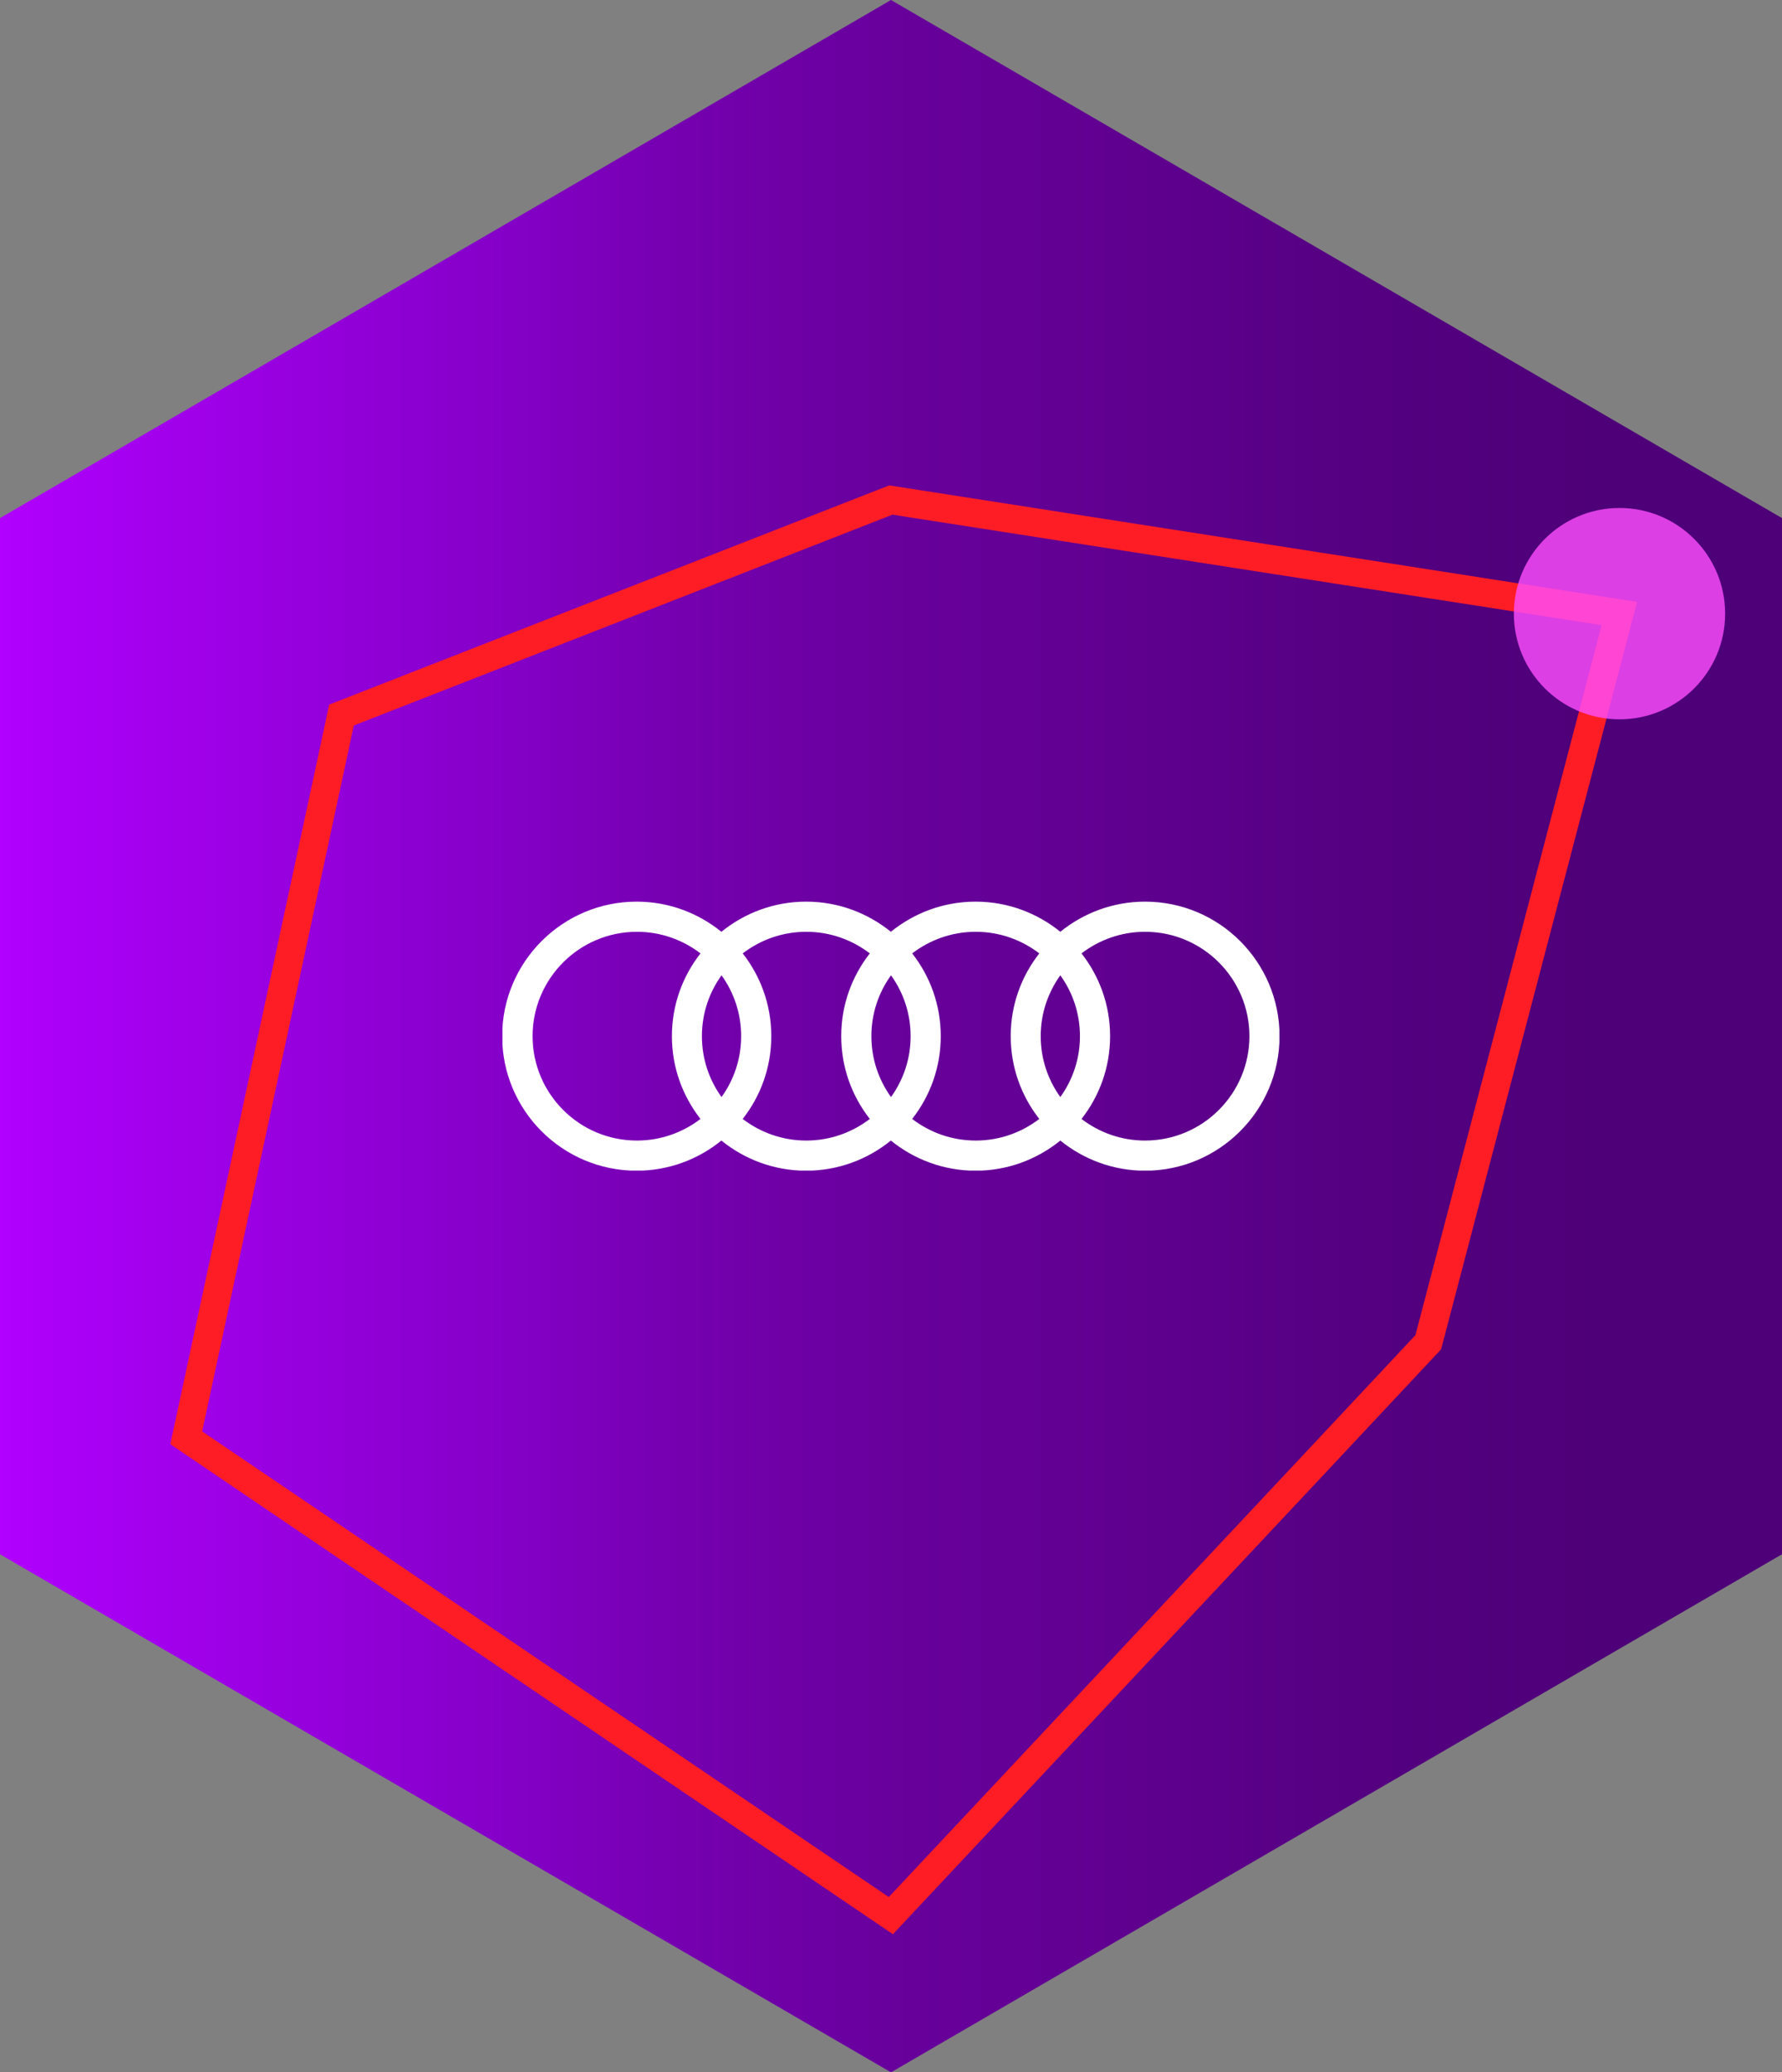
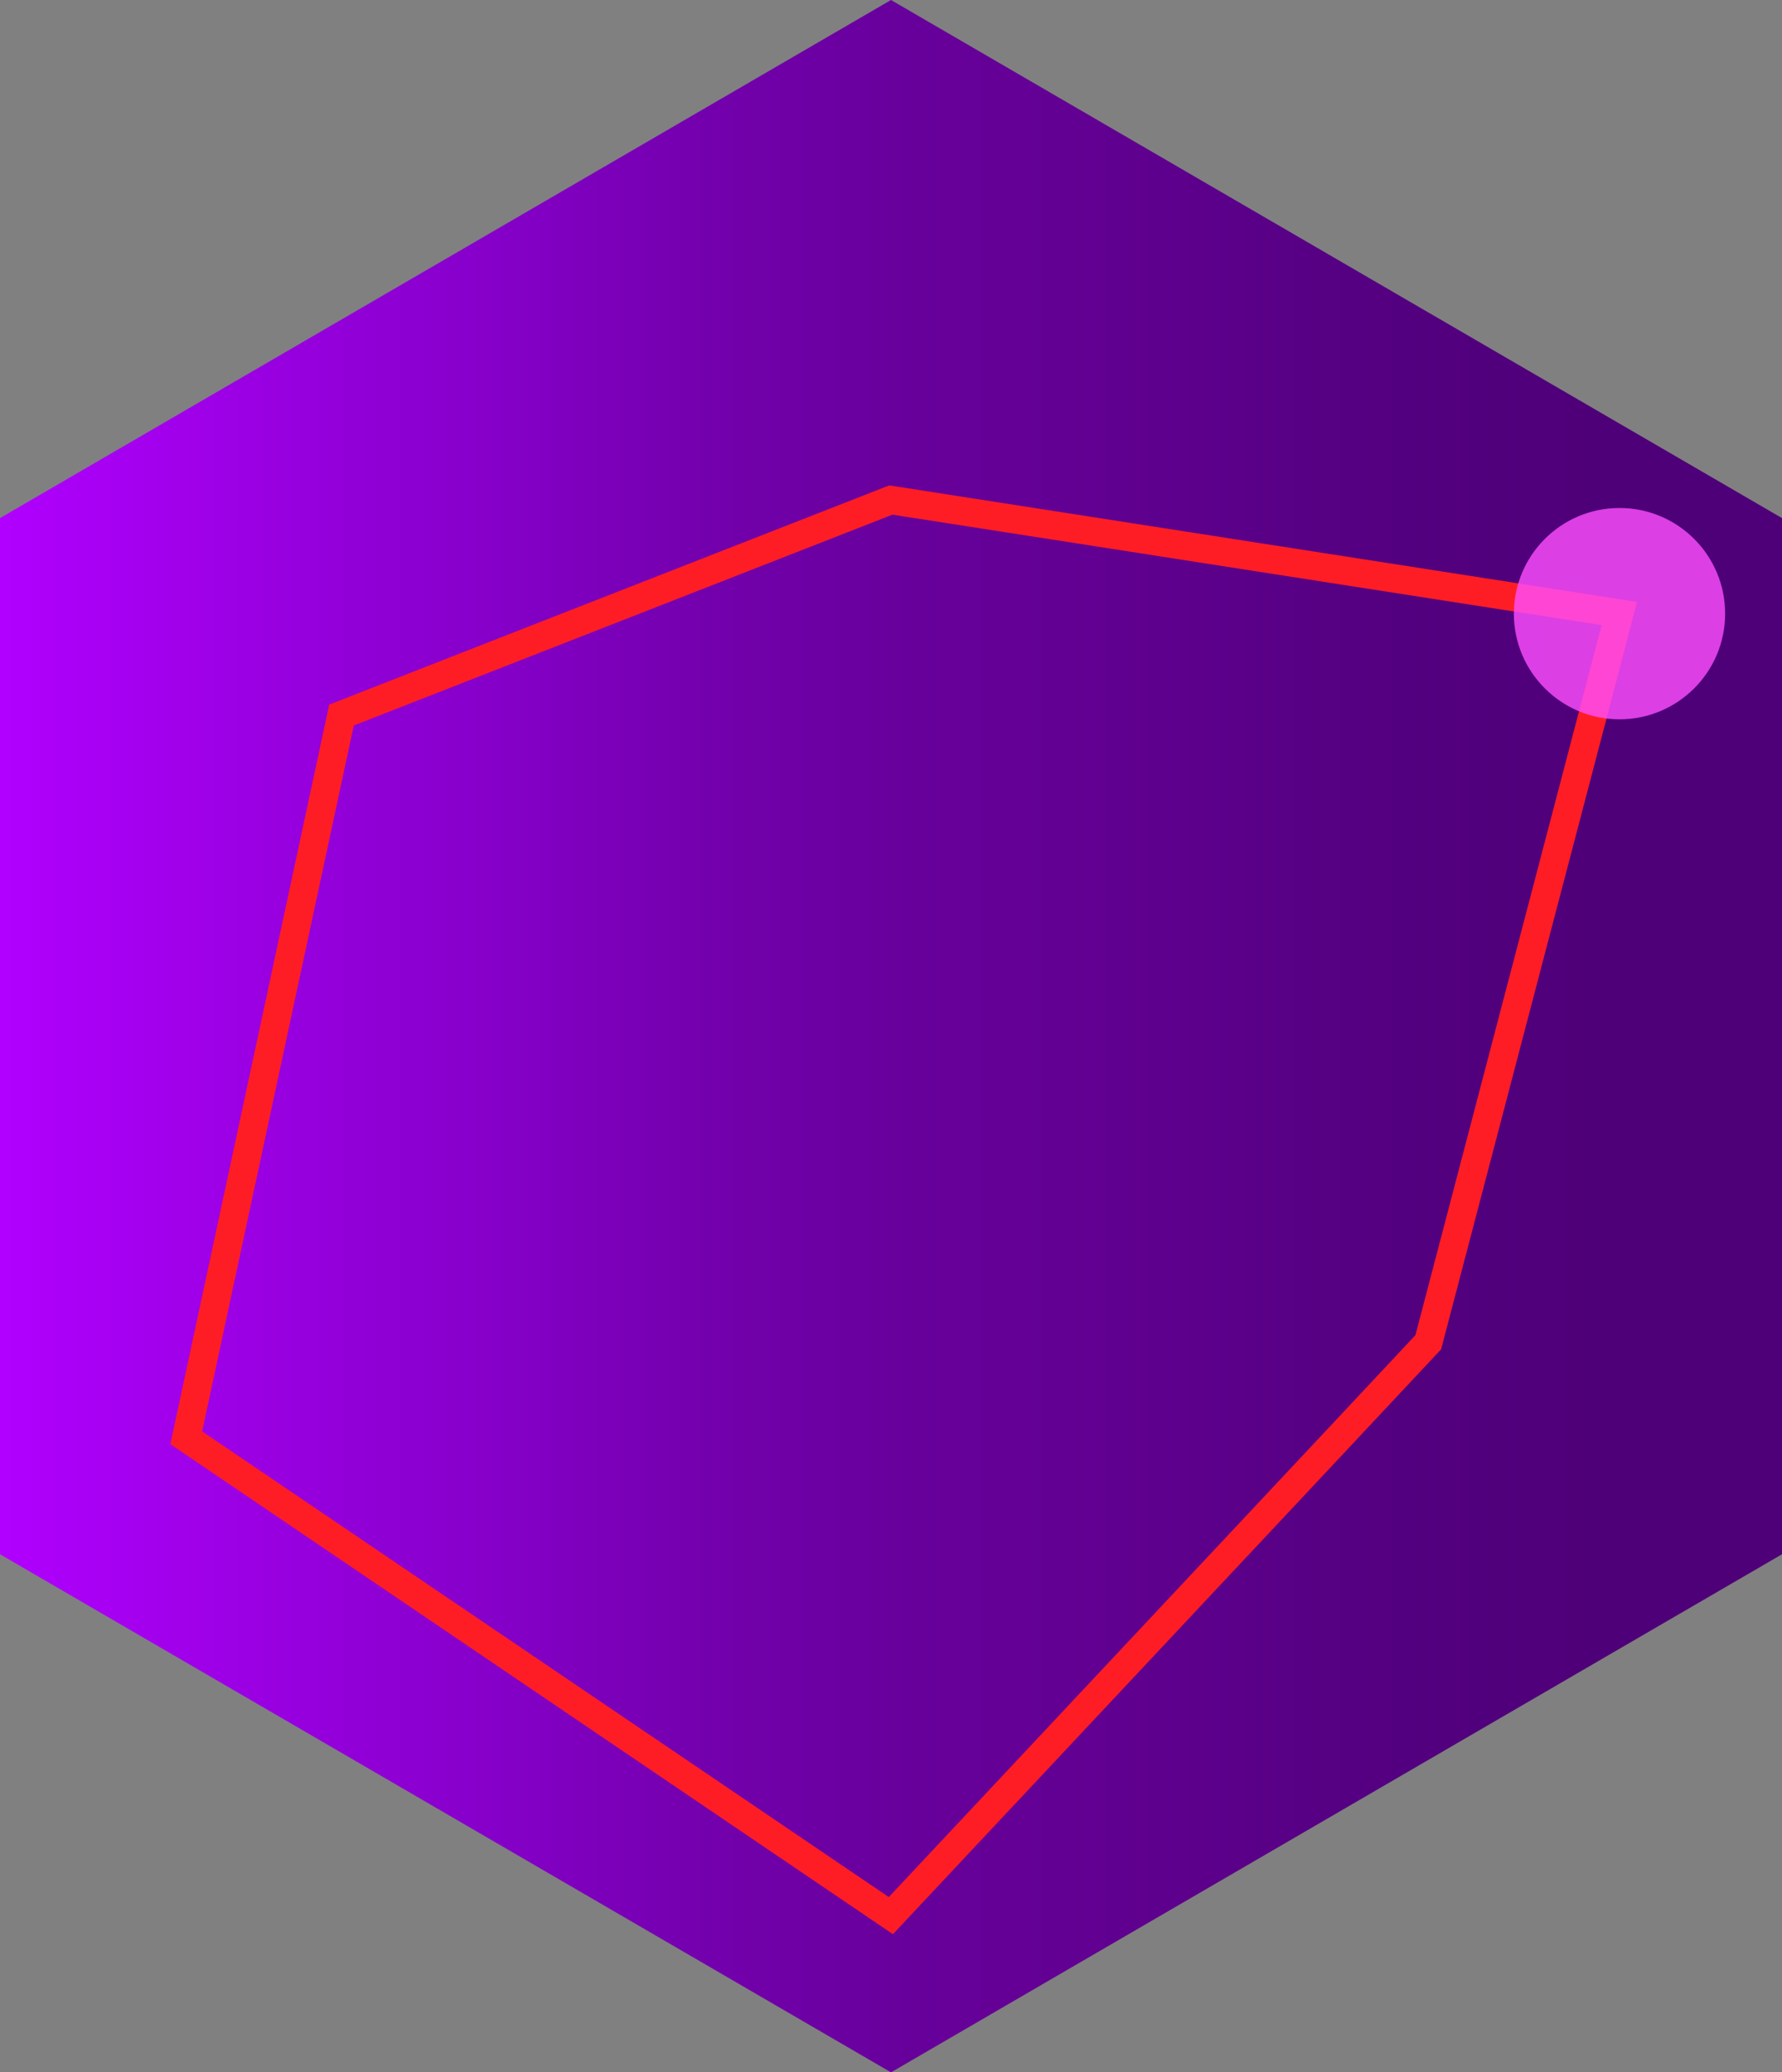
<svg xmlns="http://www.w3.org/2000/svg" id="Ebene_2" viewBox="0 0 125.34 145.72">
  <rect x="0" y="0" width="125.34" height="145.72" fill="#808080" stroke="none" />
  <defs>
    <linearGradient id="linear-gradient" x1="0" y1="72.86" x2="125.34" y2="72.86" gradientUnits="userSpaceOnUse">
      <stop offset="0" stop-color="#b100ff" />
      <stop offset=".02" stop-color="#ad00fa" />
      <stop offset=".28" stop-color="#8500c8" />
      <stop offset=".39" stop-color="#7400ae" />
      <stop offset=".51" stop-color="#67009b" />
      <stop offset=".59" stop-color="#630094" />
      <stop offset=".77" stop-color="#540081" />
      <stop offset=".9" stop-color="#4e0078" />
    </linearGradient>
    <clipPath id="clippath">
-       <rect x="35.34" y="63.4" width="54.65" height="18.91" fill="none" stroke-width="0" />
-     </clipPath>
+       </clipPath>
  </defs>
  <g id="Layer_1">
    <polygon points="125.34 109.29 125.34 36.43 62.67 0 0 36.43 0 109.29 62.67 145.72 125.34 109.29" fill="url(#linear-gradient)" stroke-width="0" />
    <path d="M93.35,101.97c4.2-4.48,7.11-7.59,7.11-7.59l13.44-51.24-51.24-7.98-38.64,15.12-10.92,50.82,49.56,33.6s19.74-21.05,30.69-32.73Z" fill="none" stroke="#ff1d25" stroke-miterlimit="10" stroke-width="2" />
    <g clip-path="url(#clippath)">
      <path d="M80.54,80.2c-1.68,0-3.23-.57-4.47-1.52,1.26-1.61,2.01-3.62,2.01-5.82s-.75-4.21-2.01-5.82c1.24-.95,2.79-1.52,4.47-1.52,4.05,0,7.34,3.29,7.34,7.34s-3.29,7.34-7.34,7.34M64.16,78.68c1.26-1.61,2.01-3.62,2.01-5.82s-.75-4.21-2.01-5.82c1.24-.95,2.79-1.52,4.47-1.52s3.23.57,4.47,1.52c-1.26,1.61-2.01,3.62-2.01,5.82s.75,4.21,2.01,5.82c-1.24.95-2.79,1.52-4.47,1.52s-3.23-.57-4.47-1.52M52.24,78.68c1.26-1.61,2.01-3.62,2.01-5.82s-.75-4.21-2.01-5.82c1.24-.95,2.79-1.52,4.47-1.52s3.23.57,4.47,1.52c-1.26,1.61-2.01,3.62-2.01,5.82s.75,4.21,2.01,5.82c-1.24.95-2.79,1.52-4.47,1.52s-3.23-.57-4.47-1.52M37.46,72.86c0-4.05,3.29-7.34,7.34-7.34,1.68,0,3.23.57,4.47,1.52-1.26,1.61-2.01,3.62-2.01,5.82s.75,4.21,2.01,5.82c-1.24.95-2.79,1.52-4.47,1.52-4.05,0-7.34-3.29-7.34-7.34M50.75,77.14c-.87-1.21-1.38-2.68-1.38-4.28s.51-3.07,1.38-4.28c.87,1.21,1.38,2.68,1.38,4.28s-.51,3.07-1.38,4.28M62.67,77.14c-.87-1.21-1.38-2.68-1.38-4.28s.51-3.07,1.38-4.28c.87,1.21,1.38,2.68,1.38,4.28s-.51,3.07-1.38,4.28M74.58,77.14c-.87-1.21-1.38-2.68-1.38-4.28s.51-3.07,1.38-4.28c.87,1.21,1.38,2.68,1.38,4.28s-.51,3.07-1.38,4.28M80.54,63.4c-2.26,0-4.33.8-5.96,2.12-1.63-1.32-3.7-2.12-5.96-2.12s-4.33.8-5.96,2.12c-1.63-1.32-3.7-2.12-5.96-2.12s-4.33.8-5.96,2.12c-1.63-1.32-3.7-2.12-5.96-2.12-5.21,0-9.46,4.24-9.46,9.46s4.24,9.46,9.46,9.46c2.26,0,4.33-.8,5.96-2.12,1.63,1.32,3.7,2.12,5.96,2.12s4.33-.8,5.96-2.12c1.63,1.32,3.7,2.12,5.96,2.12s4.33-.8,5.96-2.12c1.63,1.32,3.7,2.12,5.96,2.12,5.21,0,9.46-4.24,9.46-9.46s-4.24-9.46-9.46-9.46" fill="#fff" stroke-width="0" />
    </g>
    <circle cx="113.91" cy="43.15" r="7.43" fill="#ff4fff" opacity=".8" stroke-width="0" />
  </g>
</svg>